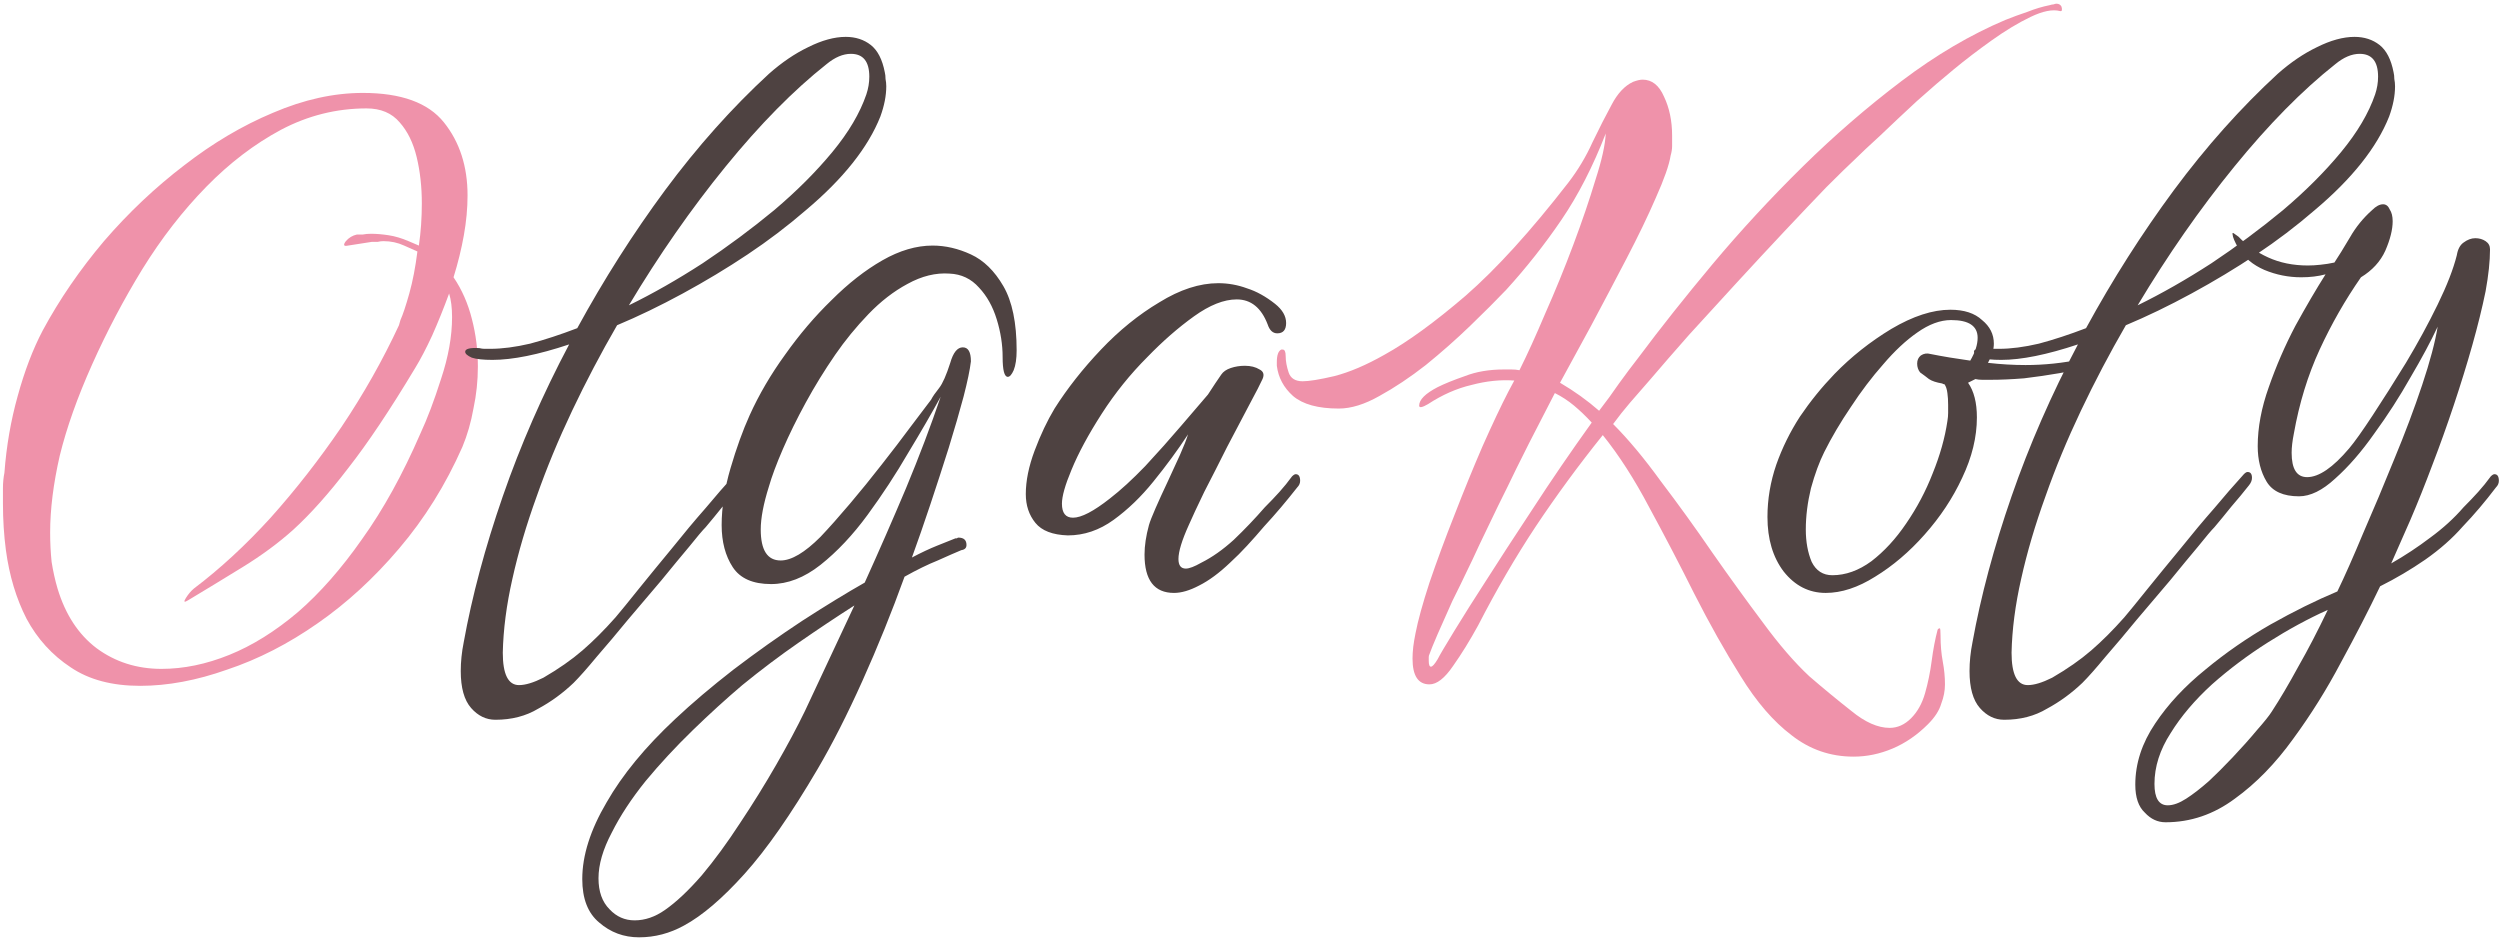
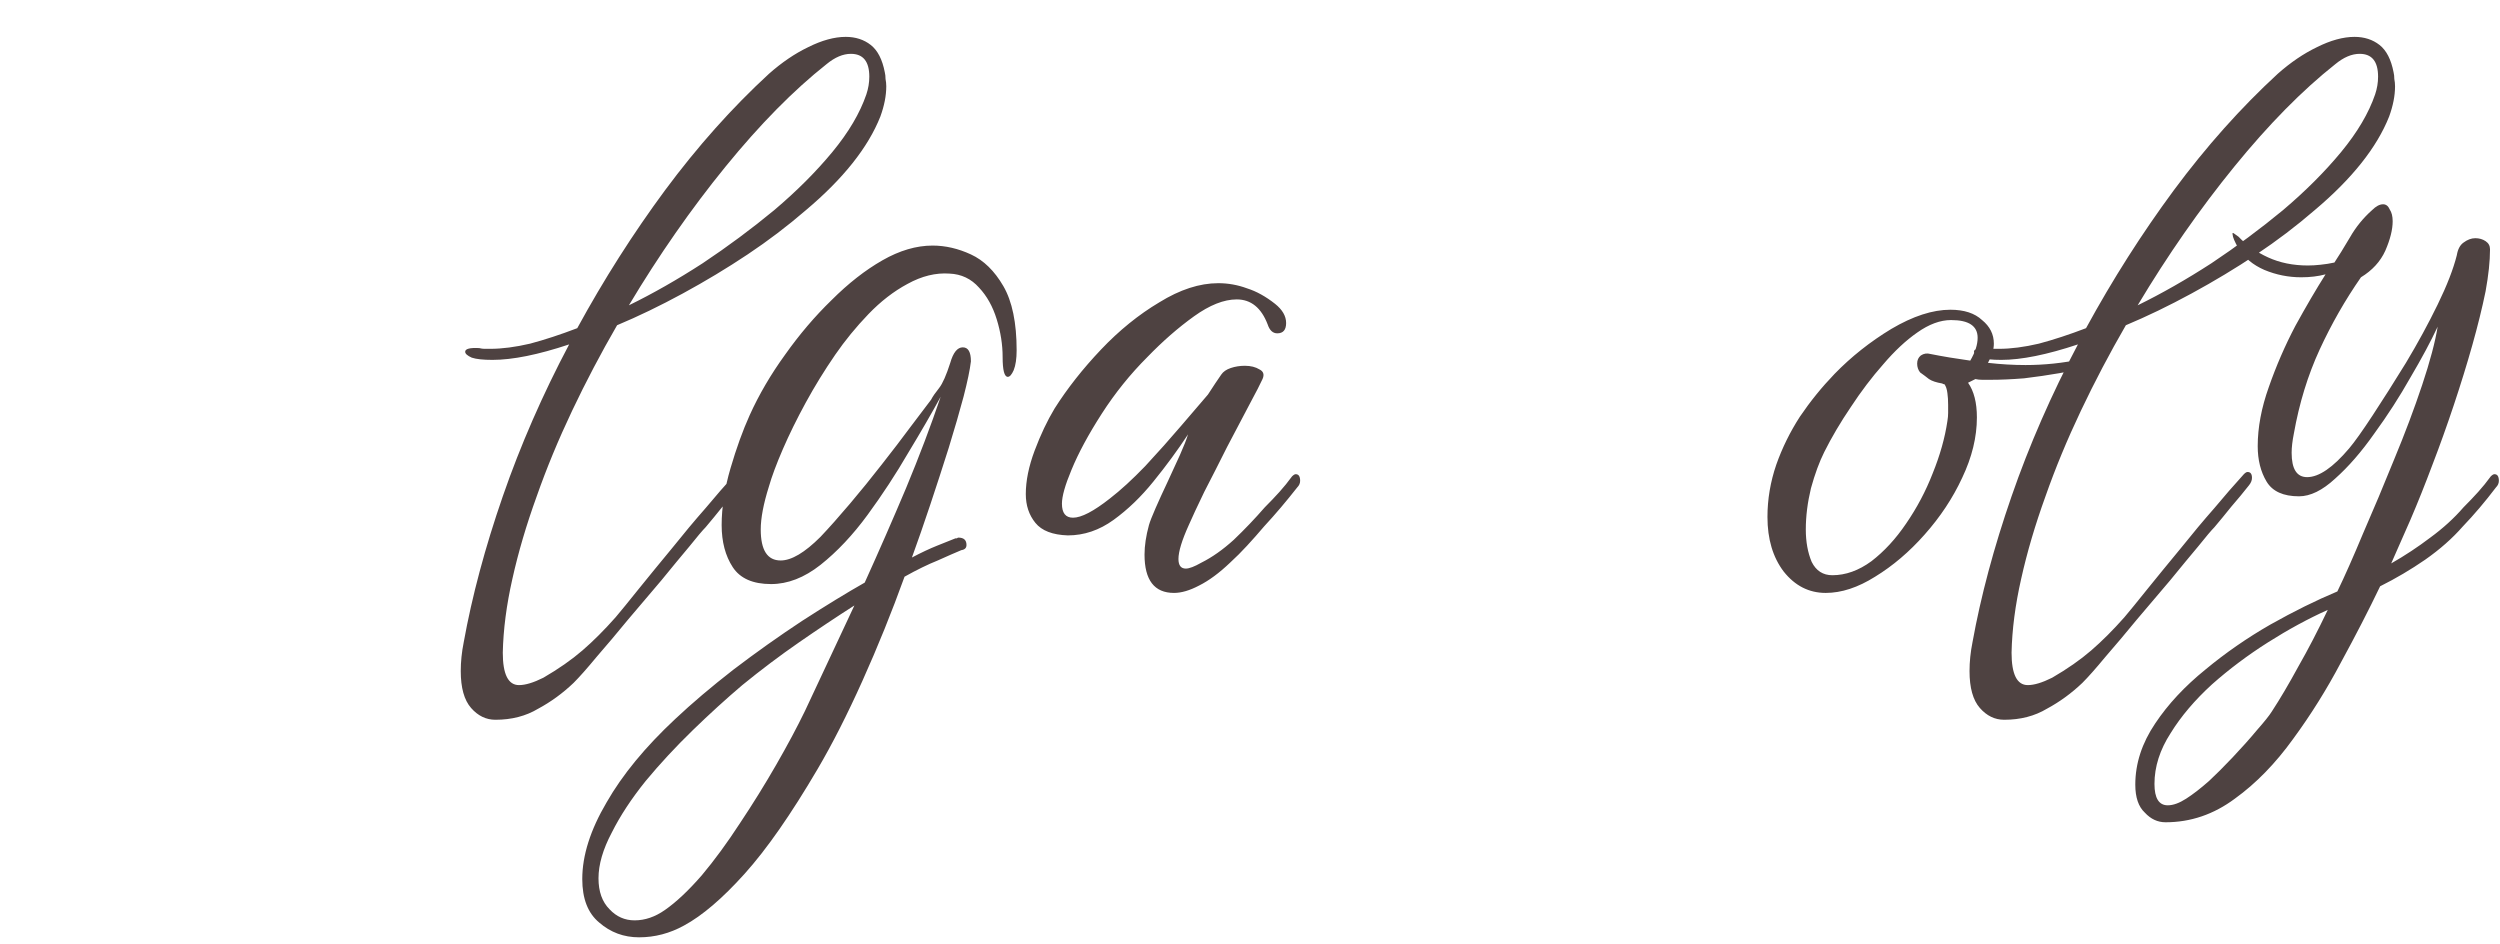
<svg xmlns="http://www.w3.org/2000/svg" width="339" height="128" viewBox="0 0 339 128" fill="none">
-   <path d="M19 93C15.2 93 12.067 92.167 9.6 90.5C7.067 88.833 5.067 86.633 3.6 83.9C2.2 81.167 1.267 78.067 0.8 74.6C0.667 73.6 0.567 72.567 0.5 71.5C0.433 70.433 0.4 69.367 0.4 68.3C0.4 67.567 0.4 66.867 0.4 66.2C0.4 65.467 0.467 64.767 0.6 64.1C0.867 60.5 1.467 57.033 2.4 53.7C3.333 50.3 4.467 47.333 5.8 44.8C8.067 40.6 10.833 36.567 14.1 32.7C17.433 28.833 21.067 25.4 25 22.4C28.867 19.4 32.867 17.033 37 15.3C41.2 13.5 45.267 12.6 49.2 12.6C54.4 12.6 58.067 13.933 60.2 16.6C62.333 19.267 63.4 22.567 63.4 26.5C63.4 28.233 63.233 30.033 62.9 31.9C62.567 33.767 62.1 35.667 61.5 37.6C62.633 39.267 63.467 41.167 64 43.3C64.533 45.367 64.8 47.5 64.8 49.7C64.8 51.633 64.6 53.533 64.2 55.4C63.867 57.267 63.367 59 62.7 60.6C60.433 65.733 57.567 70.333 54.1 74.4C50.7 78.4 47.033 81.767 43.1 84.5C39.1 87.3 35 89.4 30.8 90.8C26.667 92.267 22.733 93 19 93ZM21.9 90.7C24.9 90.7 27.967 90.067 31.1 88.8C34.233 87.533 37.333 85.6 40.4 83C43.4 80.4 46.3 77.1 49.1 73.1C51.967 69.1 54.6 64.333 57 58.8C57.933 56.8 58.867 54.333 59.8 51.4C60.8 48.4 61.3 45.6 61.3 43C61.3 41.733 61.167 40.667 60.9 39.8C60.167 41.8 59.4 43.7 58.6 45.5C57.8 47.233 57.033 48.7 56.3 49.9C52.9 55.567 49.867 60.1 47.2 63.5C44.6 66.9 42.133 69.667 39.8 71.8C37.8 73.6 35.5 75.3 32.9 76.9C30.3 78.5 27.833 80 25.5 81.4C24.967 81.733 24.867 81.633 25.2 81.1C25.533 80.567 25.9 80.133 26.3 79.8C29.833 77.133 33.3 73.933 36.7 70.2C40.1 66.4 43.3 62.3 46.3 57.9C49.3 53.433 51.9 48.833 54.1 44.1L54.3 43.4C54.633 42.667 55.033 41.467 55.5 39.8C55.967 38.133 56.333 36.233 56.6 34.1L54.8 33.3C53.933 32.9 53 32.7 52 32.7C51.733 32.7 51.467 32.733 51.2 32.8C50.933 32.8 50.667 32.8 50.4 32.8L47.2 33.3C46.6 33.433 46.5 33.233 46.9 32.7C47.3 32.233 47.8 31.933 48.4 31.8C48.6 31.8 48.867 31.8 49.2 31.8C49.533 31.733 49.9 31.7 50.3 31.7C51.033 31.7 51.833 31.767 52.7 31.9C53.567 32.033 54.467 32.3 55.4 32.7L56.8 33.3C56.933 32.367 57.033 31.433 57.1 30.5C57.167 29.5 57.2 28.533 57.2 27.6C57.2 25.333 56.967 23.233 56.5 21.3C56.033 19.367 55.267 17.8 54.2 16.6C53.133 15.333 51.633 14.7 49.7 14.7C45.633 14.7 41.767 15.667 38.1 17.6C34.5 19.533 31.133 22.1 28 25.3C24.8 28.567 21.9 32.3 19.3 36.5C16.767 40.633 14.5 44.933 12.5 49.4C10.5 53.867 9.033 58 8.1 61.8C7.233 65.6 6.8 69.067 6.8 72.2C6.8 73.6 6.867 74.933 7 76.2C7.2 77.467 7.467 78.667 7.8 79.8C8.867 83.333 10.633 86.033 13.1 87.9C15.633 89.767 18.567 90.7 21.9 90.7ZM251.338 102.6C248.204 102.6 245.404 101.633 242.938 99.7C240.471 97.833 238.171 95.167 236.038 91.7C233.904 88.3 231.804 84.567 229.738 80.5C227.738 76.5 225.704 72.6 223.638 68.8C221.638 65 219.538 61.733 217.338 59C214.071 63.067 211.038 67.2 208.238 71.4C205.504 75.533 202.904 80 200.438 84.8C199.304 86.867 198.171 88.7 197.038 90.3C195.904 91.967 194.838 92.8 193.838 92.8C192.304 92.8 191.538 91.633 191.538 89.3C191.538 88.833 191.571 88.3 191.638 87.7C191.704 87.167 191.804 86.567 191.938 85.9C192.271 84.167 192.904 81.867 193.838 79C194.838 76.067 195.971 73 197.238 69.8C198.504 66.533 199.771 63.433 201.038 60.5C202.371 57.5 203.538 55.033 204.538 53.1L205.338 51.6C203.471 51.467 201.538 51.667 199.538 52.2C197.538 52.667 195.571 53.533 193.638 54.8C192.838 55.267 192.438 55.333 192.438 55C192.438 54.2 193.271 53.367 194.938 52.5C195.871 52.033 197.104 51.533 198.638 51C200.171 50.4 201.938 50.1 203.938 50.1C204.271 50.1 204.604 50.1 204.938 50.1C205.338 50.1 205.704 50.133 206.038 50.2C207.104 48.067 208.271 45.5 209.538 42.5C210.871 39.5 212.138 36.4 213.338 33.2C214.538 30 215.538 27.067 216.338 24.4C217.204 21.733 217.671 19.633 217.738 18.1C216.004 22.567 214.004 26.467 211.738 29.8C209.471 33.133 206.971 36.3 204.238 39.3C202.904 40.7 201.271 42.333 199.338 44.2C197.471 46 195.471 47.767 193.338 49.5C191.204 51.167 189.104 52.567 187.038 53.7C185.038 54.833 183.204 55.4 181.538 55.4C178.738 55.4 176.671 54.833 175.338 53.7C174.071 52.567 173.338 51.2 173.138 49.6V49.1C173.138 48.167 173.338 47.6 173.738 47.4C173.738 47.4 173.804 47.4 173.938 47.4C174.204 47.4 174.338 47.7 174.338 48.3C174.338 48.967 174.471 49.7 174.737 50.5C175.004 51.3 175.638 51.7 176.638 51.7C177.504 51.7 178.938 51.467 180.938 51C183.004 50.467 185.271 49.5 187.738 48.1C190.871 46.367 194.538 43.7 198.738 40.1C202.938 36.433 207.571 31.333 212.638 24.8C213.971 23.067 215.071 21.233 215.938 19.3C216.871 17.367 217.738 15.667 218.538 14.2C219.338 12.667 220.304 11.633 221.438 11.1C221.971 10.9 222.404 10.8 222.738 10.8C224.004 10.8 224.971 11.567 225.638 13.1C226.371 14.633 226.738 16.4 226.738 18.4C226.738 18.867 226.738 19.333 226.738 19.8C226.738 20.2 226.671 20.633 226.537 21.1C226.338 22.367 225.671 24.267 224.538 26.8C223.471 29.267 222.138 32.033 220.538 35.1C218.938 38.167 217.338 41.2 215.738 44.2C214.138 47.133 212.738 49.7 211.538 51.9C213.471 53.033 215.238 54.3 216.838 55.7C217.771 54.5 218.671 53.267 219.538 52C220.404 50.8 221.304 49.6 222.238 48.4C225.171 44.467 228.504 40.267 232.238 35.8C236.038 31.267 240.104 26.867 244.438 22.6C248.704 18.4 253.171 14.533 257.838 11C262.504 7.467 267.204 4.7 271.937 2.7C272.938 2.3 273.938 1.933 274.938 1.6C275.938 1.2 276.938 0.9 277.938 0.7C278.138 0.633 278.304 0.6 278.438 0.6C278.638 0.533 278.771 0.5 278.838 0.5C279.171 0.5 279.404 0.633 279.538 0.9C279.671 1.367 279.604 1.567 279.337 1.5C278.338 1.233 277.004 1.5 275.338 2.3C273.671 3.1 271.904 4.167 270.038 5.5C268.171 6.833 266.471 8.133 264.938 9.4C263.471 10.6 261.804 12.033 259.938 13.7C258.138 15.367 256.471 16.933 254.938 18.4C253.404 19.8 252.304 20.833 251.638 21.5C250.704 22.367 249.371 23.667 247.638 25.4C245.971 27.133 244.071 29.133 241.938 31.4C239.871 33.6 237.704 35.933 235.438 38.4C233.238 40.8 231.104 43.133 229.038 45.4C227.038 47.667 225.271 49.7 223.738 51.5C222.804 52.567 221.904 53.6 221.038 54.6C220.238 55.533 219.471 56.5 218.738 57.5C220.804 59.567 222.971 62.167 225.238 65.3C227.571 68.367 229.904 71.6 232.238 75C234.571 78.333 236.838 81.467 239.038 84.4C241.238 87.4 243.338 89.833 245.338 91.7C247.271 93.367 249.171 94.933 251.038 96.4C252.904 97.933 254.638 98.7 256.238 98.7C257.304 98.7 258.271 98.267 259.138 97.4C260.004 96.533 260.638 95.4 261.038 94C261.438 92.6 261.738 91.133 261.938 89.6C262.138 88.067 262.404 86.667 262.738 85.4C262.804 85.267 262.904 85.2 263.038 85.2C263.104 85.2 263.138 85.533 263.138 86.2C263.138 87.467 263.238 88.633 263.438 89.7C263.638 90.767 263.738 91.8 263.738 92.8C263.738 93.667 263.571 94.533 263.238 95.4C262.971 96.333 262.371 97.267 261.438 98.2C259.971 99.667 258.371 100.767 256.638 101.5C254.904 102.233 253.138 102.6 251.338 102.6ZM194.038 90.4C194.238 90.4 194.538 90.067 194.938 89.4C195.204 88.867 195.971 87.567 197.238 85.5C198.504 83.433 199.871 81.267 201.338 79C203.204 76.067 205.371 72.733 207.838 69C210.304 65.2 212.971 61.3 215.838 57.3C215.038 56.433 214.238 55.667 213.438 55C212.638 54.333 211.771 53.767 210.838 53.3L207.338 60.1C207.004 60.767 206.438 61.9 205.638 63.5C204.904 65.033 204.071 66.733 203.138 68.6C202.271 70.4 201.438 72.133 200.638 73.8C199.904 75.4 199.338 76.6 198.938 77.4C198.404 78.533 197.738 79.9 196.938 81.5C196.204 83.167 195.538 84.667 194.938 86C194.338 87.4 193.971 88.3 193.838 88.7C193.771 88.833 193.738 88.967 193.738 89.1C193.738 89.3 193.738 89.467 193.738 89.6C193.738 90.133 193.838 90.4 194.038 90.4Z" fill="#EF92AA" />
  <path d="M67.178 97.6C65.912 97.6 64.811 97.067 63.878 96C62.945 94.933 62.478 93.267 62.478 91C62.478 89.733 62.611 88.433 62.878 87.1C64.011 80.833 65.778 74.233 68.178 67.3C70.578 60.367 73.578 53.5 77.178 46.7C72.978 48.1 69.511 48.8 66.778 48.8C65.511 48.8 64.578 48.7 63.978 48.5C63.378 48.233 63.078 47.967 63.078 47.7C63.078 47.3 63.712 47.133 64.978 47.2C65.245 47.267 65.478 47.3 65.678 47.3C65.945 47.3 66.212 47.3 66.478 47.3C68.078 47.3 69.878 47.067 71.878 46.6C73.878 46.067 76.011 45.367 78.278 44.5C81.878 37.9 85.845 31.667 90.178 25.8C94.578 19.867 99.278 14.6 104.278 10C106.011 8.467 107.778 7.267 109.578 6.4C111.445 5.467 113.145 5 114.678 5C116.011 5 117.145 5.367 118.078 6.1C119.011 6.833 119.645 8.067 119.978 9.8C120.045 10.067 120.078 10.367 120.078 10.7C120.145 11.033 120.178 11.367 120.178 11.7C120.178 12.967 119.911 14.333 119.378 15.8C117.711 20 114.345 24.233 109.278 28.5C106.811 30.633 104.178 32.633 101.378 34.5C98.578 36.367 95.645 38.133 92.578 39.8C89.511 41.467 86.545 42.9 83.678 44.1C81.478 47.9 79.445 51.767 77.578 55.7C75.712 59.633 74.112 63.5 72.778 67.3C71.378 71.167 70.278 74.9 69.478 78.5C68.678 82.033 68.245 85.367 68.178 88.5C68.178 91.433 68.912 92.9 70.378 92.9C71.245 92.9 72.345 92.567 73.678 91.9C75.745 90.7 77.511 89.467 78.978 88.2C80.445 86.933 81.945 85.433 83.478 83.7C84.212 82.833 85.245 81.567 86.578 79.9C87.978 78.167 89.478 76.333 91.078 74.4C92.678 72.4 94.212 70.567 95.678 68.9C97.011 67.3 98.345 65.767 99.678 64.3C99.878 64.1 100.045 64 100.178 64C100.578 64 100.778 64.267 100.778 64.8C100.778 65.133 100.645 65.467 100.378 65.8C99.645 66.733 98.845 67.7 97.978 68.7C97.178 69.7 96.412 70.633 95.678 71.5C95.278 71.9 94.545 72.767 93.478 74.1C92.412 75.367 91.145 76.9 89.678 78.7C88.212 80.433 86.712 82.2 85.178 84C83.645 85.867 82.212 87.567 80.878 89.1C79.612 90.633 78.578 91.8 77.778 92.6C76.311 94 74.712 95.167 72.978 96.1C71.311 97.1 69.378 97.6 67.178 97.6ZM85.278 41.4C88.545 39.8 91.878 37.9 95.278 35.7C98.678 33.433 101.911 31.033 104.978 28.5C108.045 25.9 110.678 23.267 112.878 20.6C115.078 17.933 116.611 15.333 117.478 12.8C117.745 12 117.878 11.2 117.878 10.4C117.878 8.333 117.045 7.3 115.378 7.3C114.311 7.3 113.211 7.767 112.078 8.7C107.611 12.233 103.045 16.867 98.378 22.6C93.712 28.333 89.345 34.6 85.278 41.4ZM86.656 127.1C84.59 127.1 82.79 126.433 81.256 125.1C79.723 123.833 78.956 121.867 78.956 119.2C78.956 116 80.056 112.533 82.256 108.8C84.39 105.067 87.49 101.3 91.556 97.5C93.823 95.367 96.456 93.133 99.456 90.8C102.523 88.467 105.623 86.267 108.756 84.2C111.956 82.133 114.79 80.4 117.256 79C119.19 74.733 121.056 70.467 122.856 66.2C124.656 61.867 126.223 57.733 127.556 53.8C126.356 56 124.89 58.533 123.156 61.4C121.49 64.267 119.656 67.067 117.656 69.8C115.656 72.533 113.523 74.8 111.256 76.6C109.056 78.333 106.823 79.2 104.556 79.2C102.09 79.2 100.356 78.433 99.356 76.9C98.356 75.367 97.856 73.467 97.856 71.2C97.856 68.8 98.256 66.233 99.056 63.5C99.856 60.767 100.723 58.367 101.656 56.3C102.923 53.5 104.523 50.767 106.456 48.1C108.39 45.367 110.49 42.9 112.756 40.7C115.023 38.433 117.323 36.633 119.656 35.3C121.99 33.967 124.256 33.3 126.456 33.3C128.19 33.3 129.923 33.7 131.656 34.5C133.39 35.3 134.856 36.733 136.056 38.8C137.256 40.867 137.856 43.767 137.856 47.5C137.856 48.633 137.723 49.533 137.456 50.2C137.19 50.8 136.923 51.1 136.656 51.1C136.19 51.1 135.956 50.2 135.956 48.4C135.956 46.733 135.69 45.033 135.156 43.3C134.623 41.567 133.823 40.133 132.756 39C131.69 37.8 130.356 37.167 128.756 37.1C126.89 36.967 124.99 37.433 123.056 38.5C121.19 39.5 119.423 40.867 117.756 42.6C116.09 44.333 114.59 46.167 113.256 48.1C111.79 50.233 110.456 52.4 109.256 54.6C108.056 56.8 107.023 58.9 106.156 60.9C105.29 62.9 104.656 64.6 104.256 66C103.523 68.333 103.156 70.267 103.156 71.8C103.156 74.6 104.056 76 105.856 76C107.323 76 109.123 74.933 111.256 72.8C112.456 71.533 113.79 70.033 115.256 68.3C116.723 66.567 118.156 64.8 119.556 63C121.023 61.133 122.323 59.433 123.456 57.9C124.656 56.3 125.59 55.067 126.256 54.2C126.456 53.8 126.823 53.267 127.356 52.6C127.823 52 128.323 50.867 128.856 49.2C129.256 47.8 129.823 47.1 130.556 47.1C131.29 47.1 131.656 47.733 131.656 49C131.523 50.133 131.19 51.733 130.656 53.8C130.123 55.8 129.456 58.1 128.656 60.7C127.856 63.233 127.023 65.8 126.156 68.4C125.29 71 124.456 73.4 123.656 75.6C124.923 74.933 126.056 74.4 127.056 74L129.556 73C129.69 73 129.756 73 129.756 73C129.823 72.933 129.89 72.9 129.956 72.9C130.69 72.9 131.056 73.233 131.056 73.9C131.056 74.3 130.823 74.533 130.356 74.6C129.556 74.933 128.49 75.4 127.156 76C125.823 76.533 124.323 77.267 122.656 78.2C120.923 83 119.023 87.7 116.956 92.3C114.89 96.9 112.856 100.9 110.856 104.3C107.256 110.433 103.956 115.167 100.956 118.5C97.956 121.833 95.223 124.167 92.756 125.5C90.823 126.567 88.79 127.1 86.656 127.1ZM86.056 124.8C87.456 124.8 88.823 124.333 90.156 123.4C91.69 122.333 93.356 120.767 95.156 118.7C96.89 116.633 98.623 114.267 100.356 111.6C102.09 109 103.723 106.367 105.256 103.7C106.79 101.033 108.09 98.6 109.156 96.4L115.856 82.1C113.456 83.633 110.956 85.3 108.356 87.1C105.756 88.9 103.19 90.833 100.656 92.9C98.456 94.767 96.223 96.8 93.956 99C91.623 101.267 89.49 103.567 87.556 105.9C85.623 108.3 84.09 110.633 82.956 112.9C81.756 115.167 81.156 117.233 81.156 119.1C81.156 120.9 81.656 122.3 82.656 123.3C83.59 124.3 84.723 124.8 86.056 124.8ZM159.198 80.4C156.531 80.4 155.198 78.667 155.198 75.2C155.198 74 155.398 72.667 155.798 71.2C155.931 70.733 156.231 69.967 156.698 68.9C157.164 67.833 157.698 66.667 158.298 65.4C158.898 64.067 159.464 62.833 159.998 61.7C160.531 60.5 160.898 59.567 161.098 58.9C159.698 61.033 158.131 63.167 156.398 65.3C154.731 67.367 152.931 69.1 150.998 70.5C149.064 71.9 146.998 72.6 144.798 72.6C142.731 72.533 141.264 71.967 140.398 70.9C139.531 69.833 139.098 68.533 139.098 67C139.098 65.2 139.498 63.233 140.298 61.1C141.098 58.967 141.998 57.067 142.998 55.4C144.731 52.667 146.831 50 149.298 47.4C151.764 44.8 154.398 42.667 157.198 41C159.998 39.267 162.664 38.4 165.198 38.4C166.531 38.4 167.831 38.633 169.098 39.1C170.364 39.5 171.631 40.2 172.898 41.2C173.898 42 174.398 42.867 174.398 43.8C174.398 44.733 173.998 45.2 173.198 45.2C172.598 45.2 172.164 44.8 171.898 44C171.031 41.733 169.631 40.6 167.698 40.6C165.964 40.6 164.031 41.367 161.898 42.9C159.764 44.433 157.664 46.267 155.598 48.4C153.264 50.733 151.198 53.3 149.398 56.1C147.598 58.9 146.231 61.433 145.298 63.7C144.431 65.767 143.998 67.3 143.998 68.3C143.998 69.567 144.498 70.2 145.498 70.2C146.631 70.2 148.298 69.333 150.498 67.6C151.964 66.467 153.564 65 155.298 63.2C157.031 61.333 158.664 59.5 160.198 57.7C161.731 55.9 162.931 54.5 163.798 53.5C164.531 52.367 165.131 51.467 165.598 50.8C165.864 50.4 166.298 50.1 166.898 49.9C167.498 49.7 168.131 49.6 168.798 49.6C169.598 49.6 170.264 49.767 170.798 50.1C171.331 50.367 171.464 50.8 171.198 51.4C170.931 52 170.331 53.167 169.398 54.9C168.531 56.567 167.531 58.467 166.398 60.6C165.331 62.733 164.298 64.767 163.298 66.7C162.364 68.633 161.664 70.133 161.198 71.2C160.264 73.267 159.798 74.8 159.798 75.8C159.798 76.667 160.131 77.1 160.798 77.1C161.264 77.1 161.964 76.833 162.898 76.3C164.364 75.567 165.831 74.533 167.298 73.2C168.764 71.8 170.164 70.333 171.498 68.8C172.231 68.067 172.898 67.367 173.498 66.7C174.098 66.033 174.664 65.333 175.198 64.6C175.398 64.4 175.564 64.3 175.698 64.3C176.098 64.3 176.298 64.6 176.298 65.2C176.298 65.533 176.164 65.833 175.898 66.1C175.164 67.033 174.431 67.933 173.698 68.8C172.964 69.667 172.198 70.533 171.398 71.4C170.664 72.267 169.898 73.133 169.098 74C168.364 74.8 167.598 75.567 166.798 76.3C165.331 77.7 163.931 78.733 162.598 79.4C161.331 80.067 160.198 80.4 159.198 80.4ZM247.567 80.4C245.301 80.4 243.401 79.433 241.867 77.5C240.401 75.567 239.667 73.1 239.667 70.1C239.667 67.7 240.067 65.333 240.867 63C241.667 60.733 242.734 58.567 244.067 56.5C245.467 54.433 247.034 52.5 248.767 50.7C251.034 48.367 253.601 46.333 256.467 44.6C259.401 42.867 262.067 42 264.467 42C266.334 42 267.767 42.467 268.767 43.4C269.834 44.267 270.367 45.333 270.367 46.6C270.367 47.4 270.101 48.267 269.567 49.2C271.301 49.4 273.001 49.5 274.667 49.5C275.934 49.5 277.201 49.433 278.467 49.3C279.734 49.167 281.001 48.967 282.267 48.7H282.667C283.201 48.7 283.467 48.833 283.467 49.1C283.467 49.367 283.167 49.6 282.567 49.8C281.901 50.067 280.801 50.333 279.267 50.6C277.734 50.867 276.134 51.1 274.467 51.3C272.801 51.433 271.301 51.5 269.967 51.5C269.501 51.5 269.101 51.5 268.767 51.5C268.434 51.5 268.134 51.467 267.867 51.4L266.867 51.9C267.667 53.033 268.067 54.6 268.067 56.6C268.067 59.267 267.401 62 266.067 64.8C264.801 67.533 263.101 70.1 260.967 72.5C258.901 74.833 256.667 76.733 254.267 78.2C251.934 79.667 249.701 80.4 247.567 80.4ZM248.467 78C250.267 78 252.034 77.367 253.767 76.1C255.501 74.767 257.067 73.067 258.467 71C259.934 68.867 261.134 66.6 262.067 64.2C263.067 61.733 263.734 59.367 264.067 57.1C264.134 56.7 264.167 56.333 264.167 56C264.167 55.6 264.167 55.233 264.167 54.9C264.167 54.3 264.134 53.767 264.067 53.3C264.001 52.767 263.867 52.367 263.667 52.1C263.534 52.1 263.434 52.067 263.367 52C262.567 51.867 261.967 51.667 261.567 51.4C261.234 51.133 260.834 50.833 260.367 50.5C260.101 50.167 259.967 49.767 259.967 49.3C259.967 48.833 260.134 48.467 260.467 48.2C260.867 47.933 261.301 47.867 261.767 48C263.434 48.333 265.234 48.633 267.167 48.9C267.834 47.767 268.167 46.733 268.167 45.8C268.167 44.2 266.967 43.4 264.567 43.4C263.101 43.4 261.567 43.967 259.967 45.1C258.434 46.167 256.901 47.6 255.367 49.4C253.834 51.133 252.367 53.067 250.967 55.2C249.567 57.267 248.367 59.3 247.367 61.3C246.701 62.633 246.101 64.267 245.567 66.2C245.101 68.133 244.867 70 244.867 71.8C244.867 73.467 245.134 74.933 245.667 76.2C246.267 77.4 247.201 78 248.467 78ZM271.768 97.6C270.501 97.6 269.401 97.067 268.468 96C267.535 94.933 267.068 93.267 267.068 91C267.068 89.733 267.201 88.433 267.468 87.1C268.601 80.833 270.368 74.233 272.768 67.3C275.168 60.367 278.168 53.5 281.768 46.7C277.568 48.1 274.101 48.8 271.368 48.8C270.101 48.8 269.168 48.7 268.568 48.5C267.968 48.233 267.668 47.967 267.668 47.7C267.668 47.3 268.301 47.133 269.568 47.2C269.835 47.267 270.068 47.3 270.268 47.3C270.535 47.3 270.801 47.3 271.068 47.3C272.668 47.3 274.468 47.067 276.468 46.6C278.468 46.067 280.601 45.367 282.868 44.5C286.468 37.9 290.435 31.667 294.768 25.8C299.168 19.867 303.868 14.6 308.868 10C310.601 8.467 312.368 7.267 314.168 6.4C316.035 5.467 317.735 5 319.268 5C320.601 5 321.735 5.367 322.668 6.1C323.601 6.833 324.235 8.067 324.568 9.8C324.635 10.067 324.668 10.367 324.668 10.7C324.735 11.033 324.768 11.367 324.768 11.7C324.768 12.967 324.501 14.333 323.968 15.8C322.301 20 318.935 24.233 313.868 28.5C311.401 30.633 308.768 32.633 305.968 34.5C303.168 36.367 300.235 38.133 297.168 39.8C294.101 41.467 291.135 42.9 288.268 44.1C286.068 47.9 284.035 51.767 282.168 55.7C280.301 59.633 278.701 63.5 277.368 67.3C275.968 71.167 274.868 74.9 274.068 78.5C273.268 82.033 272.835 85.367 272.768 88.5C272.768 91.433 273.501 92.9 274.968 92.9C275.835 92.9 276.935 92.567 278.268 91.9C280.335 90.7 282.101 89.467 283.568 88.2C285.035 86.933 286.535 85.433 288.068 83.7C288.801 82.833 289.835 81.567 291.168 79.9C292.568 78.167 294.068 76.333 295.668 74.4C297.268 72.4 298.801 70.567 300.268 68.9C301.601 67.3 302.935 65.767 304.268 64.3C304.468 64.1 304.635 64 304.768 64C305.168 64 305.368 64.267 305.368 64.8C305.368 65.133 305.235 65.467 304.968 65.8C304.235 66.733 303.435 67.7 302.568 68.7C301.768 69.7 301.001 70.633 300.268 71.5C299.868 71.9 299.135 72.767 298.068 74.1C297.001 75.367 295.735 76.9 294.268 78.7C292.801 80.433 291.301 82.2 289.768 84C288.235 85.867 286.801 87.567 285.468 89.1C284.201 90.633 283.168 91.8 282.368 92.6C280.901 94 279.301 95.167 277.568 96.1C275.901 97.1 273.968 97.6 271.768 97.6ZM289.868 41.4C293.135 39.8 296.468 37.9 299.868 35.7C303.268 33.433 306.501 31.033 309.568 28.5C312.635 25.9 315.268 23.267 317.468 20.6C319.668 17.933 321.201 15.333 322.068 12.8C322.335 12 322.468 11.2 322.468 10.4C322.468 8.333 321.635 7.3 319.968 7.3C318.901 7.3 317.801 7.767 316.668 8.7C312.201 12.233 307.635 16.867 302.968 22.6C298.301 28.333 293.935 34.6 289.868 41.4ZM293.646 111.5C292.579 111.5 291.646 111.067 290.846 110.2C289.979 109.4 289.546 108.133 289.546 106.4C289.546 103.533 290.446 100.767 292.246 98.1C293.979 95.5 296.246 93.067 299.046 90.8C301.779 88.533 304.713 86.5 307.846 84.7C311.046 82.9 314.079 81.4 316.946 80.2C317.946 78.133 319.113 75.5 320.446 72.3C321.846 69.1 323.246 65.767 324.646 62.3C326.113 58.767 327.379 55.4 328.446 52.2C329.513 49 330.213 46.367 330.546 44.3C329.613 46.3 328.379 48.6 326.846 51.2C325.379 53.8 323.746 56.333 321.946 58.8C320.213 61.267 318.446 63.3 316.646 64.9C314.913 66.5 313.279 67.3 311.746 67.3C309.613 67.3 308.146 66.633 307.346 65.3C306.546 63.967 306.146 62.367 306.146 60.5C306.146 57.967 306.646 55.3 307.646 52.5C308.646 49.633 309.846 46.867 311.246 44.2C312.713 41.533 314.079 39.2 315.346 37.2C314.346 37.467 313.246 37.6 312.046 37.6C310.313 37.6 308.646 37.267 307.046 36.6C305.513 35.933 304.346 34.967 303.546 33.7C303.013 32.767 302.746 32.133 302.746 31.8C302.679 31.667 302.713 31.6 302.846 31.6C302.846 31.6 303.079 31.767 303.546 32.1C304.613 33.233 305.946 34.167 307.546 34.9C309.146 35.633 310.946 36 312.946 36C313.479 36 314.046 35.967 314.646 35.9C315.313 35.833 315.946 35.733 316.546 35.6C317.079 34.8 317.779 33.667 318.646 32.2C319.446 30.8 320.446 29.567 321.646 28.5C322.179 27.967 322.679 27.7 323.146 27.7C323.546 27.7 323.846 27.933 324.046 28.4C324.313 28.8 324.446 29.333 324.446 30C324.446 31.133 324.113 32.467 323.446 34C322.779 35.467 321.679 36.667 320.146 37.6C318.013 40.667 316.146 43.933 314.546 47.4C312.946 50.867 311.779 54.667 311.046 58.8C310.846 59.8 310.746 60.667 310.746 61.4C310.746 63.6 311.446 64.7 312.846 64.7C314.446 64.7 316.346 63.4 318.546 60.8C319.279 59.933 320.346 58.433 321.746 56.3C323.146 54.167 324.646 51.8 326.246 49.2C327.846 46.533 329.279 43.9 330.546 41.3C331.813 38.7 332.679 36.467 333.146 34.6C333.279 33.8 333.579 33.233 334.046 32.9C334.579 32.5 335.113 32.3 335.646 32.3C336.179 32.3 336.646 32.433 337.046 32.7C337.446 32.967 337.646 33.333 337.646 33.8C337.646 35.4 337.446 37.3 337.046 39.5C336.579 41.767 335.979 44.2 335.246 46.8C334.513 49.4 333.679 52.1 332.746 54.9C331.813 57.7 330.846 60.4 329.846 63C328.846 65.667 327.846 68.167 326.846 70.5C325.846 72.767 324.979 74.733 324.246 76.4C326.113 75.333 327.879 74.167 329.546 72.9C331.279 71.633 332.779 70.267 334.046 68.8C334.779 68.067 335.446 67.367 336.046 66.7C336.646 66.033 337.213 65.333 337.746 64.6C337.946 64.4 338.113 64.3 338.246 64.3C338.646 64.3 338.846 64.6 338.846 65.2C338.846 65.533 338.713 65.833 338.446 66.1C336.979 68.033 335.479 69.8 333.946 71.4C332.546 73 330.846 74.5 328.846 75.9C326.913 77.233 324.879 78.433 322.746 79.5C321.213 82.7 319.446 86.133 317.446 89.8C315.513 93.467 313.346 96.933 310.946 100.2C308.546 103.533 305.913 106.233 303.046 108.3C300.179 110.433 297.046 111.5 293.646 111.5ZM293.946 109.2C294.679 109.2 295.513 108.9 296.446 108.3C297.379 107.7 298.413 106.9 299.546 105.9C300.479 105.033 301.546 103.967 302.746 102.7C303.946 101.433 305.046 100.2 306.046 99C307.046 97.867 307.713 97.033 308.046 96.5C309.179 94.767 310.379 92.733 311.646 90.4C312.979 88.067 314.313 85.5 315.646 82.7C312.979 83.9 310.279 85.367 307.546 87.1C304.813 88.833 302.279 90.733 299.946 92.8C297.613 94.933 295.746 97.133 294.346 99.4C292.879 101.667 292.146 103.967 292.146 106.3C292.146 108.233 292.746 109.2 293.946 109.2Z" fill="#4E4241" />
</svg>